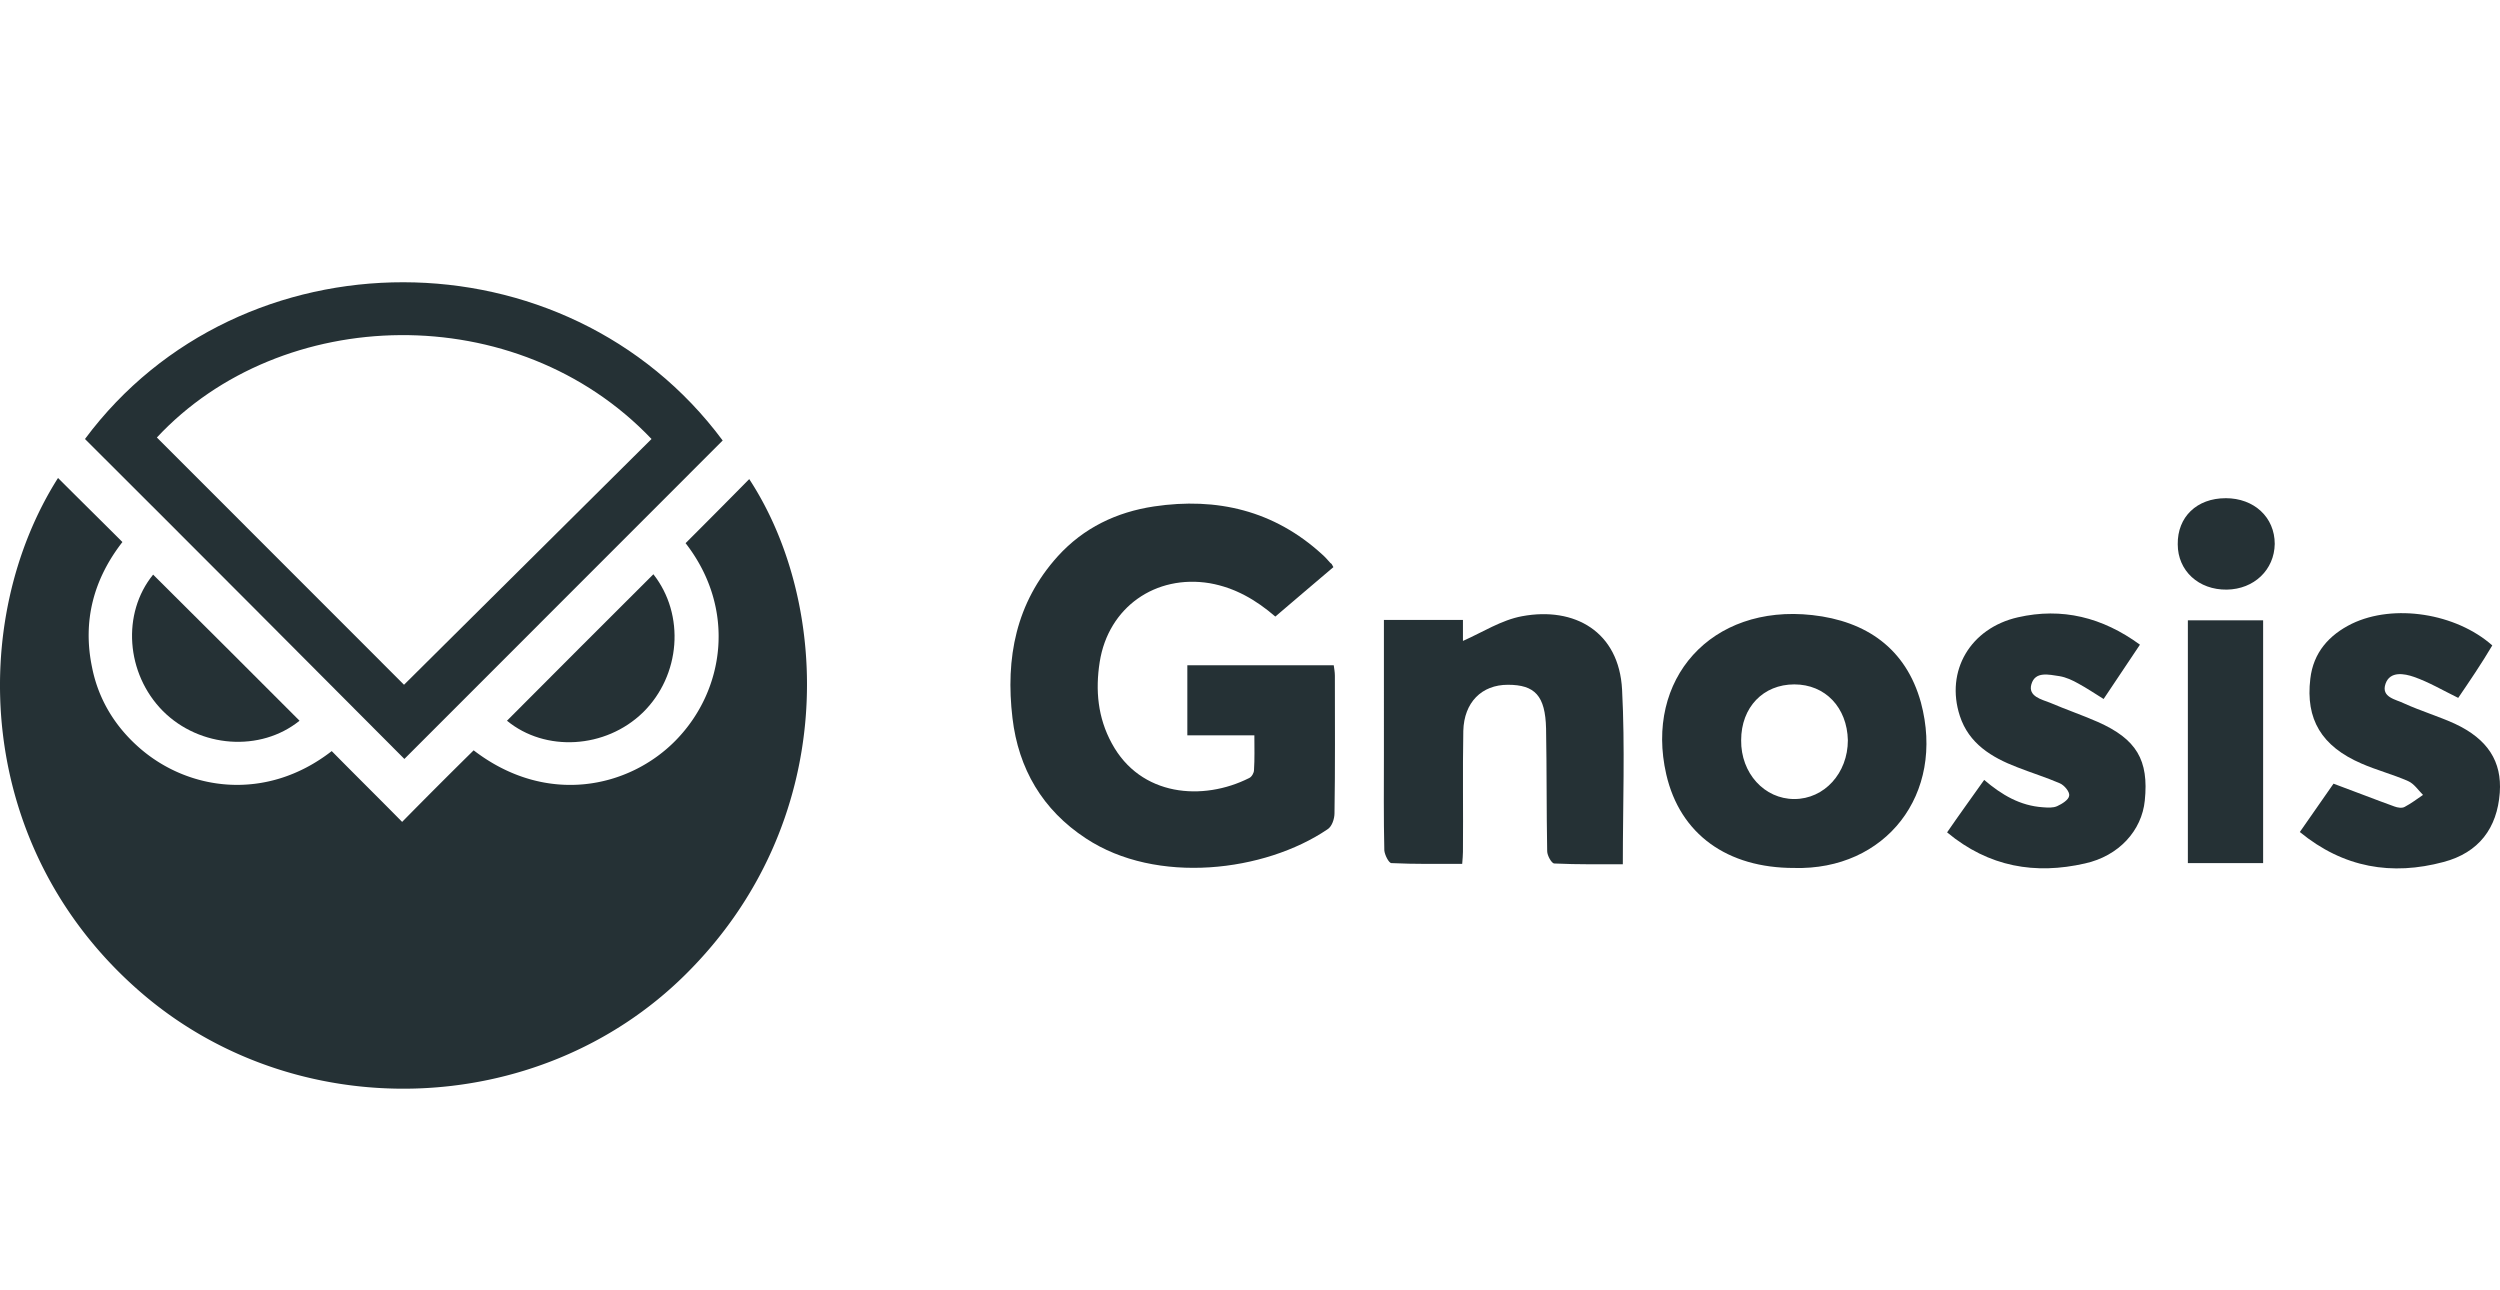
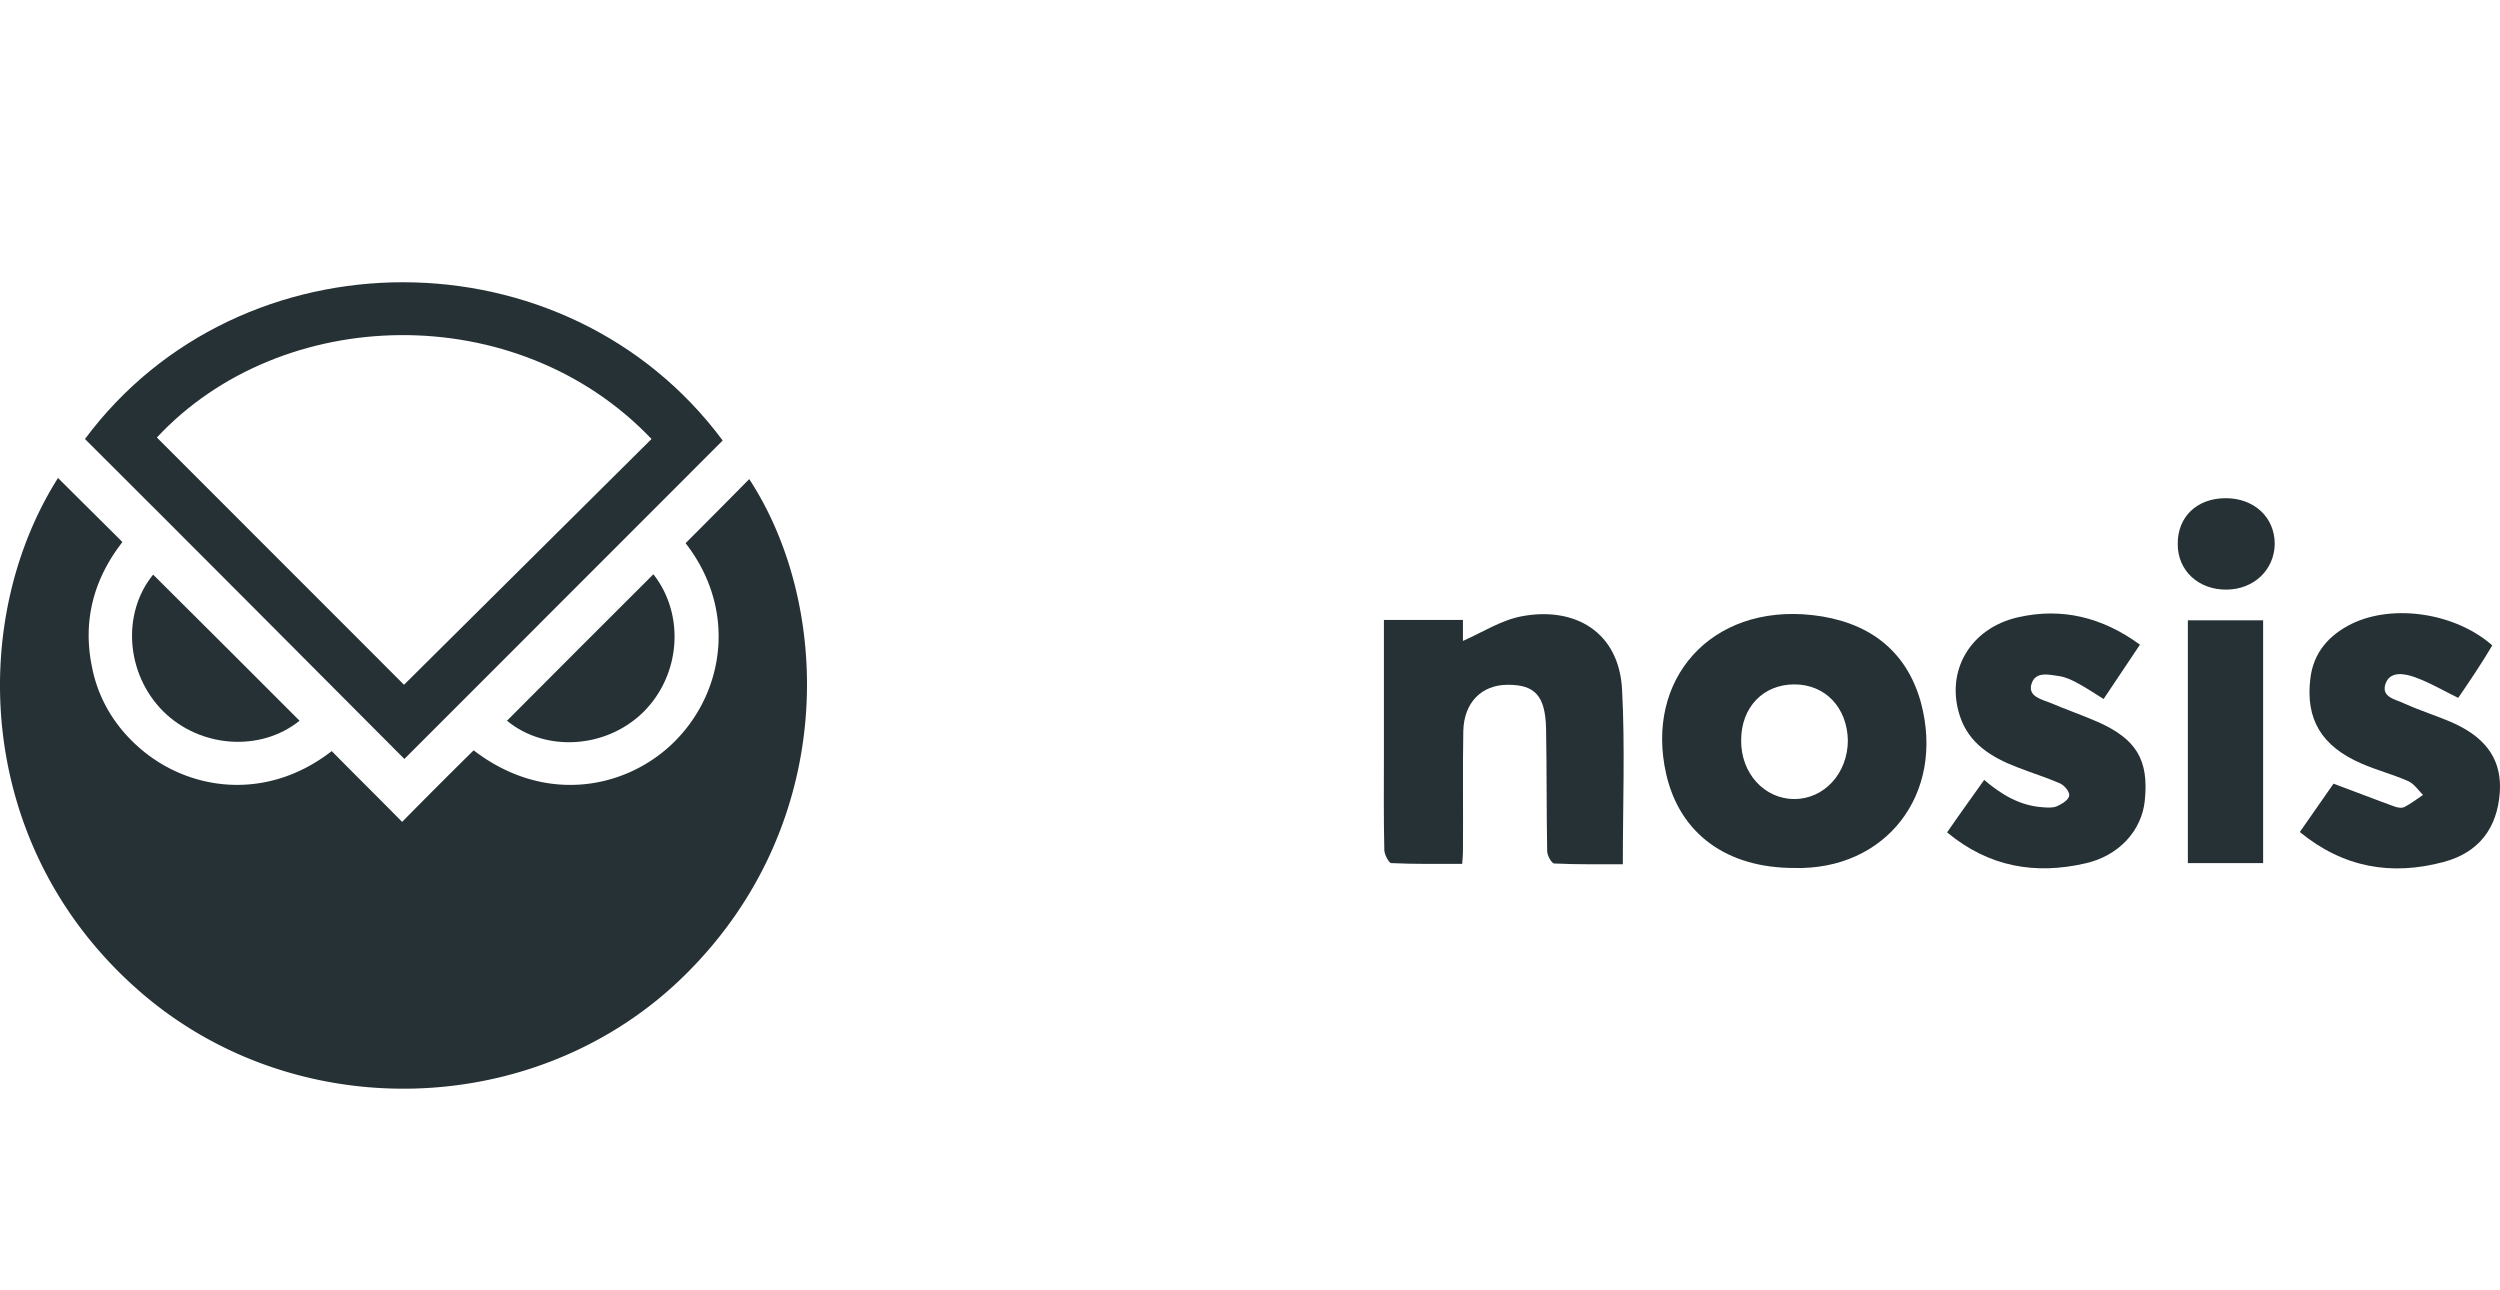
<svg xmlns="http://www.w3.org/2000/svg" width="124" height="64" fill="currentColor" viewBox="0 0 124 64">
  <g class="gnosis__gnosis">
    <g fill="#253135" class="gnosis__Vector">
      <path d="M2.878 23.707c1.058 1.06 2.117 2.1 3.194 3.178-1.43 1.84-1.987 3.92-1.504 6.225.315 1.58 1.133 2.918 2.34 3.977 2.433 2.137 6.296 2.694 9.546.167 1.152 1.17 2.322 2.323 3.492 3.512a320.165 320.165 0 0 1 3.547-3.55c3.603 2.77 7.708 1.878 10.03-.5 2.432-2.49 3.008-6.523.482-9.775a523.594 523.594 0 0 0 3.157-3.178c4.086 6.244 4.44 17.059-3.175 24.585-7.3 7.228-19.427 7.581-27.172.724-8.08-7.135-8.413-18.303-3.937-25.365Z" />
      <path d="M4.215 21.774c7.708-10.369 23.866-10.387 31.63.075L20.057 37.644c-5.256-5.277-10.53-10.573-15.843-15.87Zm15.824 12.19c4.086-4.05 8.172-8.12 12.277-12.19-6.687-7.024-18.369-6.69-24.535-.074L20.04 33.965Z" />
      <path d="M32.408 28.483c1.579 2.006 1.356 5.017-.52 6.857-1.857 1.802-4.847 1.97-6.742.408 2.415-2.434 4.848-4.85 7.262-7.265Z" />
      <path d="M14.857 35.748c-1.931 1.561-4.94 1.357-6.779-.483-1.839-1.858-2.043-4.85-.483-6.764 2.415 2.397 4.829 4.813 7.262 7.247Z" />
-       <path d="M66.136 28.13c-.948.799-1.895 1.616-2.88 2.452-.946-.817-1.986-1.43-3.25-1.654-2.692-.445-5.032 1.19-5.46 3.903-.222 1.412-.093 2.769.595 4.032 1.43 2.658 4.531 2.88 6.816 1.729.13-.056.241-.26.241-.39.037-.558.019-1.116.019-1.729h-3.325v-3.475h7.262c.019.149.056.335.056.52 0 2.267.018 4.535-.019 6.82 0 .279-.13.67-.353.8-3.101 2.1-8.469 2.768-11.979.445-2.154-1.412-3.343-3.456-3.64-5.965-.353-2.973.167-5.723 2.247-8.027 1.282-1.413 2.916-2.193 4.773-2.472 3.12-.465 5.962.204 8.34 2.379.148.13.278.278.408.427.056.019.093.093.149.204Z" />
      <path d="M88.98 43.051c-3.288 0-5.646-1.653-6.334-4.645-1.077-4.702 2.21-8.455 7.244-7.898 2.674.298 4.643 1.654 5.386 4.33 1.226 4.571-1.765 8.343-6.296 8.213Zm.018-9.105c-1.541 0-2.637 1.134-2.637 2.769-.019 1.635 1.151 2.917 2.637 2.917s2.656-1.282 2.656-2.917c-.037-1.617-1.114-2.769-2.656-2.769Z" />
      <path d="M72.562 30.75v1.04c.966-.427 1.913-1.04 2.934-1.226 2.6-.483 4.81.762 4.959 3.642.149 2.843.037 5.705.037 8.66-1.077 0-2.229.018-3.399-.037-.13 0-.353-.39-.353-.614-.037-2.025-.018-4.05-.055-6.076-.037-1.635-.557-2.174-1.895-2.174-1.3 0-2.173.873-2.21 2.285-.037 2.007 0 3.996-.018 6.002 0 .168-.019.335-.037.595-1.17 0-2.34.019-3.51-.037-.13 0-.335-.409-.353-.632-.038-1.616-.02-3.215-.02-4.831V30.75h3.92Z" />
      <path d="M121.927 34.615c-.761-.372-1.449-.78-2.191-1.04-.483-.168-1.189-.298-1.412.334-.241.687.52.78.929.985.817.371 1.69.632 2.507 1.003 1.634.762 2.34 1.877 2.229 3.42-.13 1.765-1.04 2.972-2.786 3.437-2.563.688-4.959.297-7.132-1.486.613-.874 1.189-1.71 1.671-2.398 1.059.39 2.043.78 3.028 1.134.148.056.371.093.501.018.316-.167.613-.39.91-.594-.241-.242-.445-.558-.743-.688-.761-.334-1.56-.539-2.321-.873-1.969-.855-2.767-2.193-2.526-4.2.149-1.3.929-2.174 2.062-2.731 2.08-1.004 5.163-.52 6.964 1.077-.538.91-1.133 1.784-1.69 2.602Z" />
      <path d="M96.576 41.286c.613-.892 1.207-1.71 1.839-2.602.873.744 1.783 1.283 2.916 1.357.241.018.501.037.705-.056.242-.111.576-.316.595-.52.037-.186-.242-.52-.465-.614-.687-.297-1.411-.52-2.117-.798-1.263-.484-2.396-1.171-2.842-2.546-.724-2.23.52-4.349 2.879-4.888 2.192-.501 4.198 0 6.055 1.357-.613.91-1.189 1.784-1.802 2.694-.445-.278-.835-.538-1.244-.761-.297-.168-.613-.316-.947-.372-.52-.074-1.207-.26-1.393.409-.167.594.501.743.928.91.78.335 1.598.613 2.359.948 1.932.855 2.545 1.895 2.34 3.902-.148 1.487-1.281 2.75-2.971 3.122-2.452.558-4.755.186-6.835-1.542Z" />
      <path d="M112.251 42.81h-3.733V30.768h3.733V42.81Z" />
      <path d="M110.394 24.71c1.411 0 2.433.948 2.433 2.268-.019 1.282-1.022 2.248-2.378 2.267-1.393.018-2.433-.93-2.433-2.249-.018-1.356.947-2.285 2.378-2.285Z" />
    </g>
  </g>
</svg>